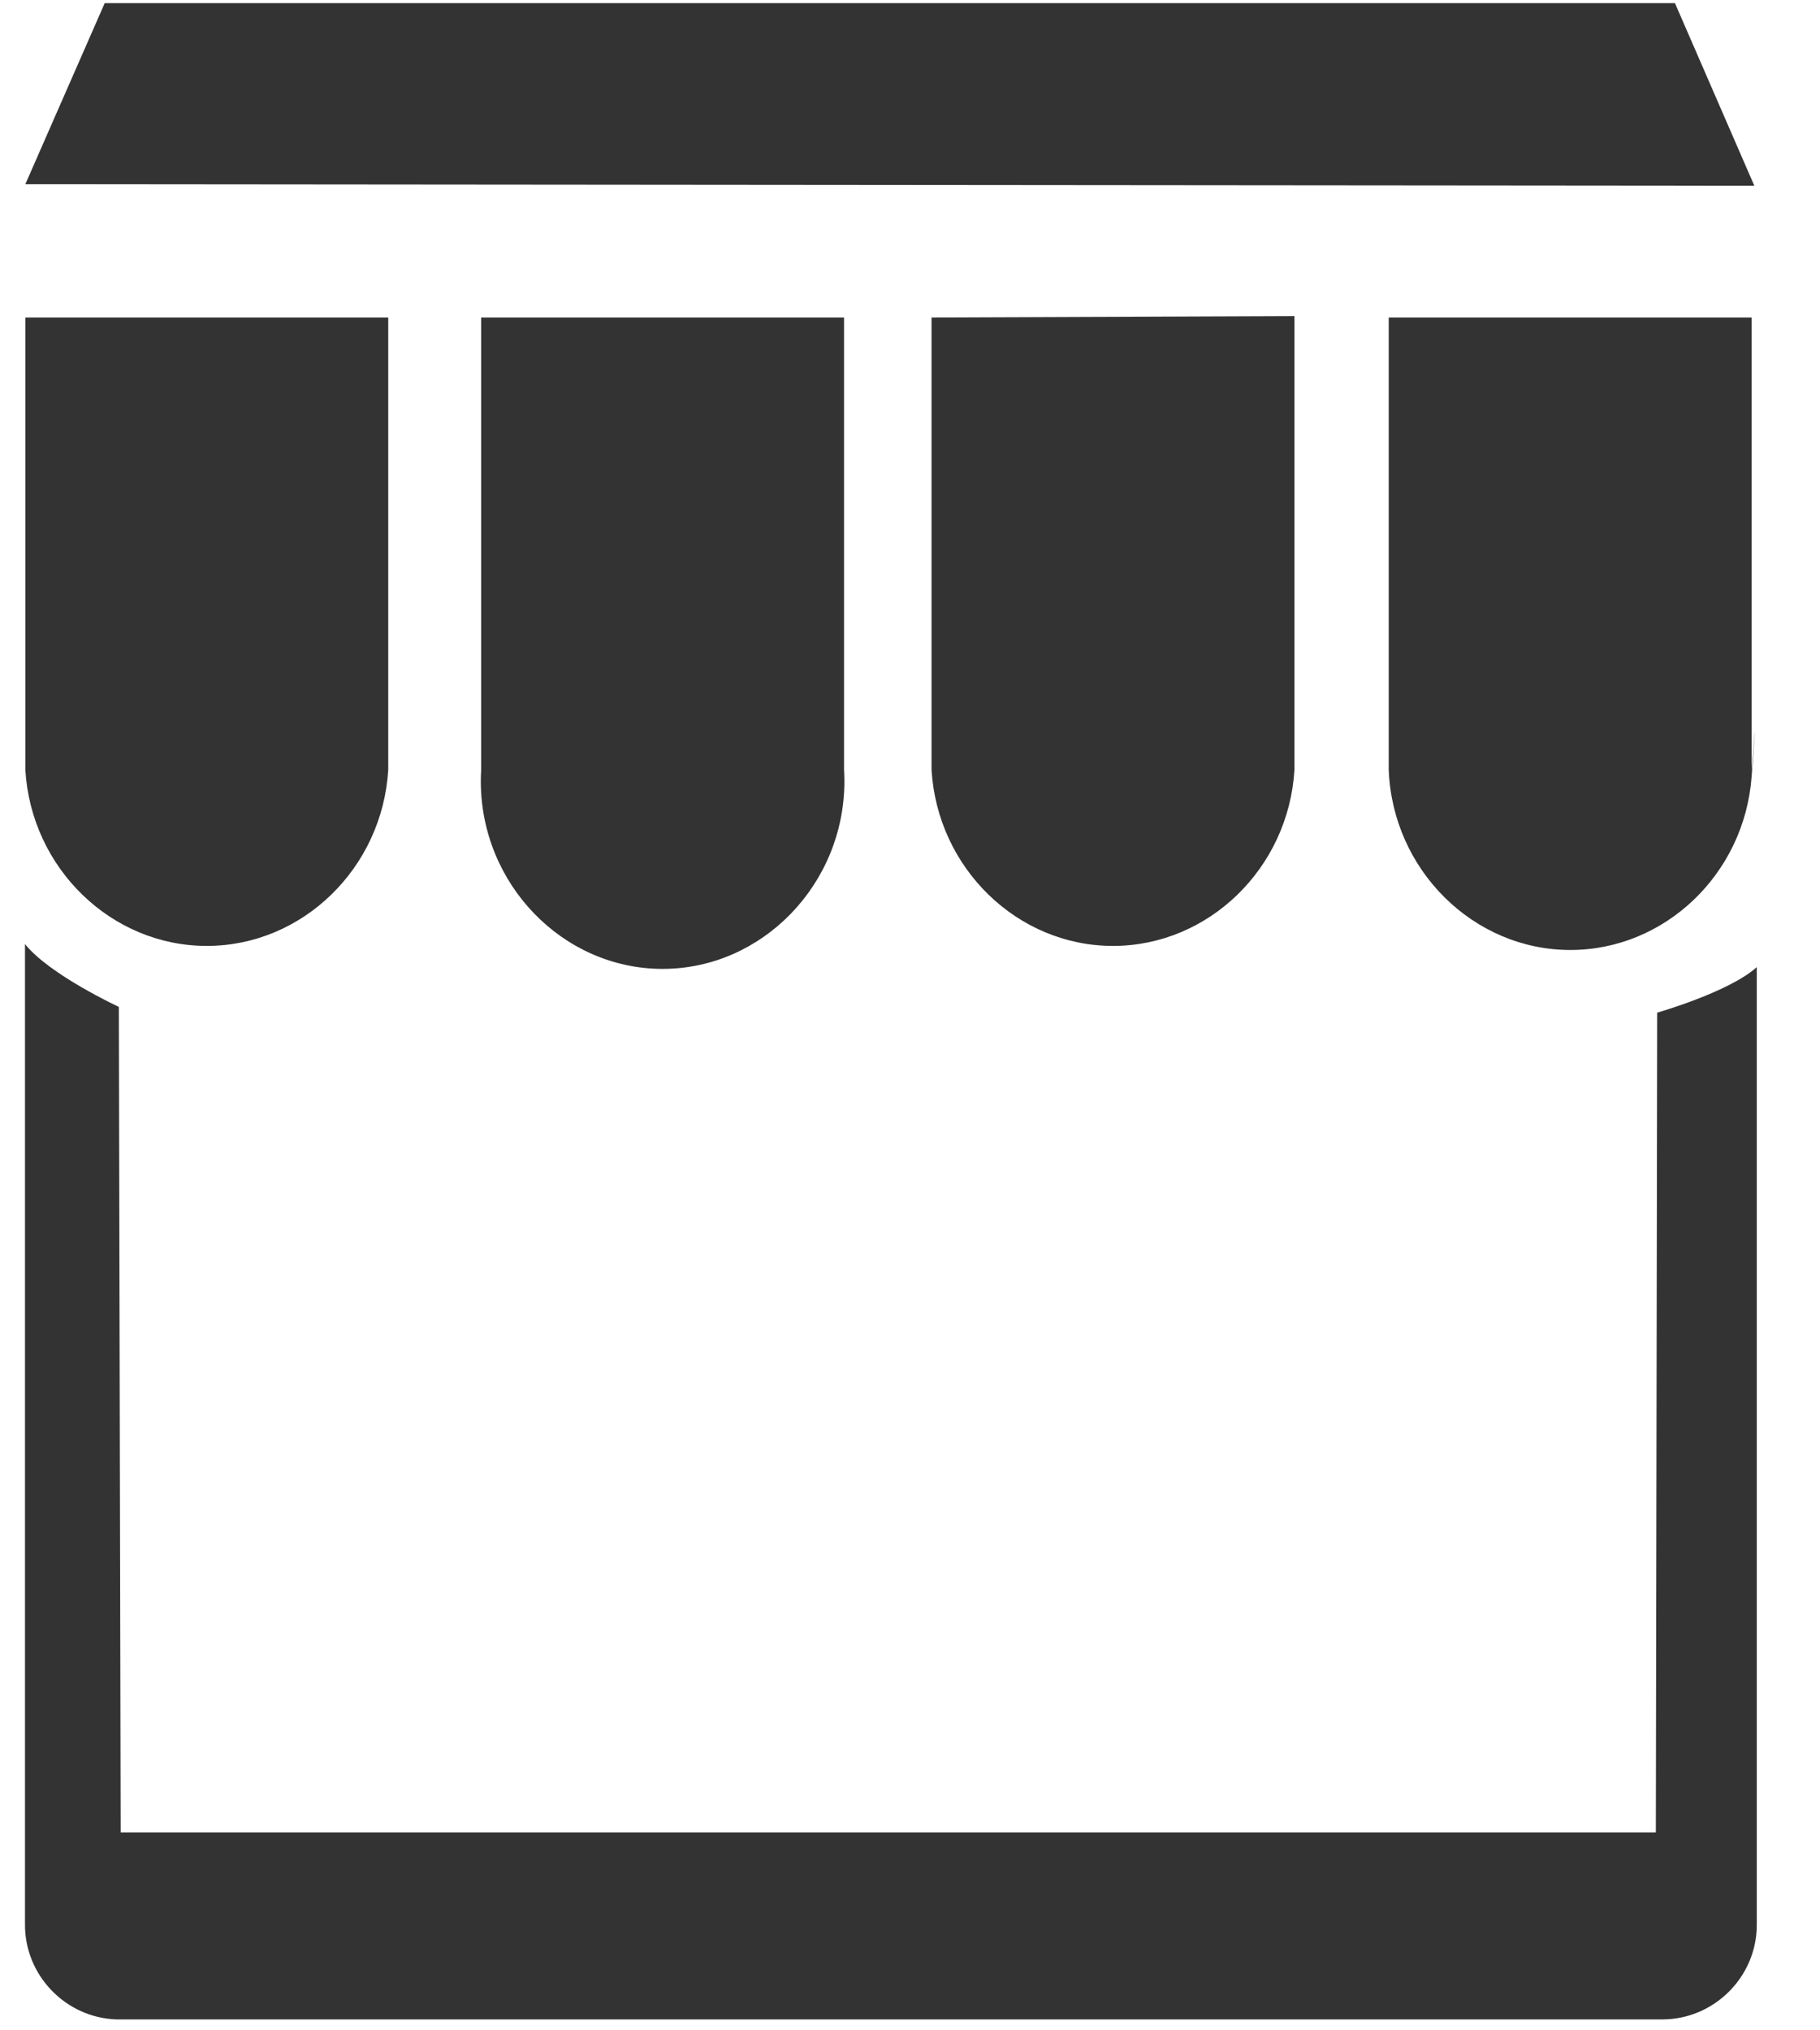
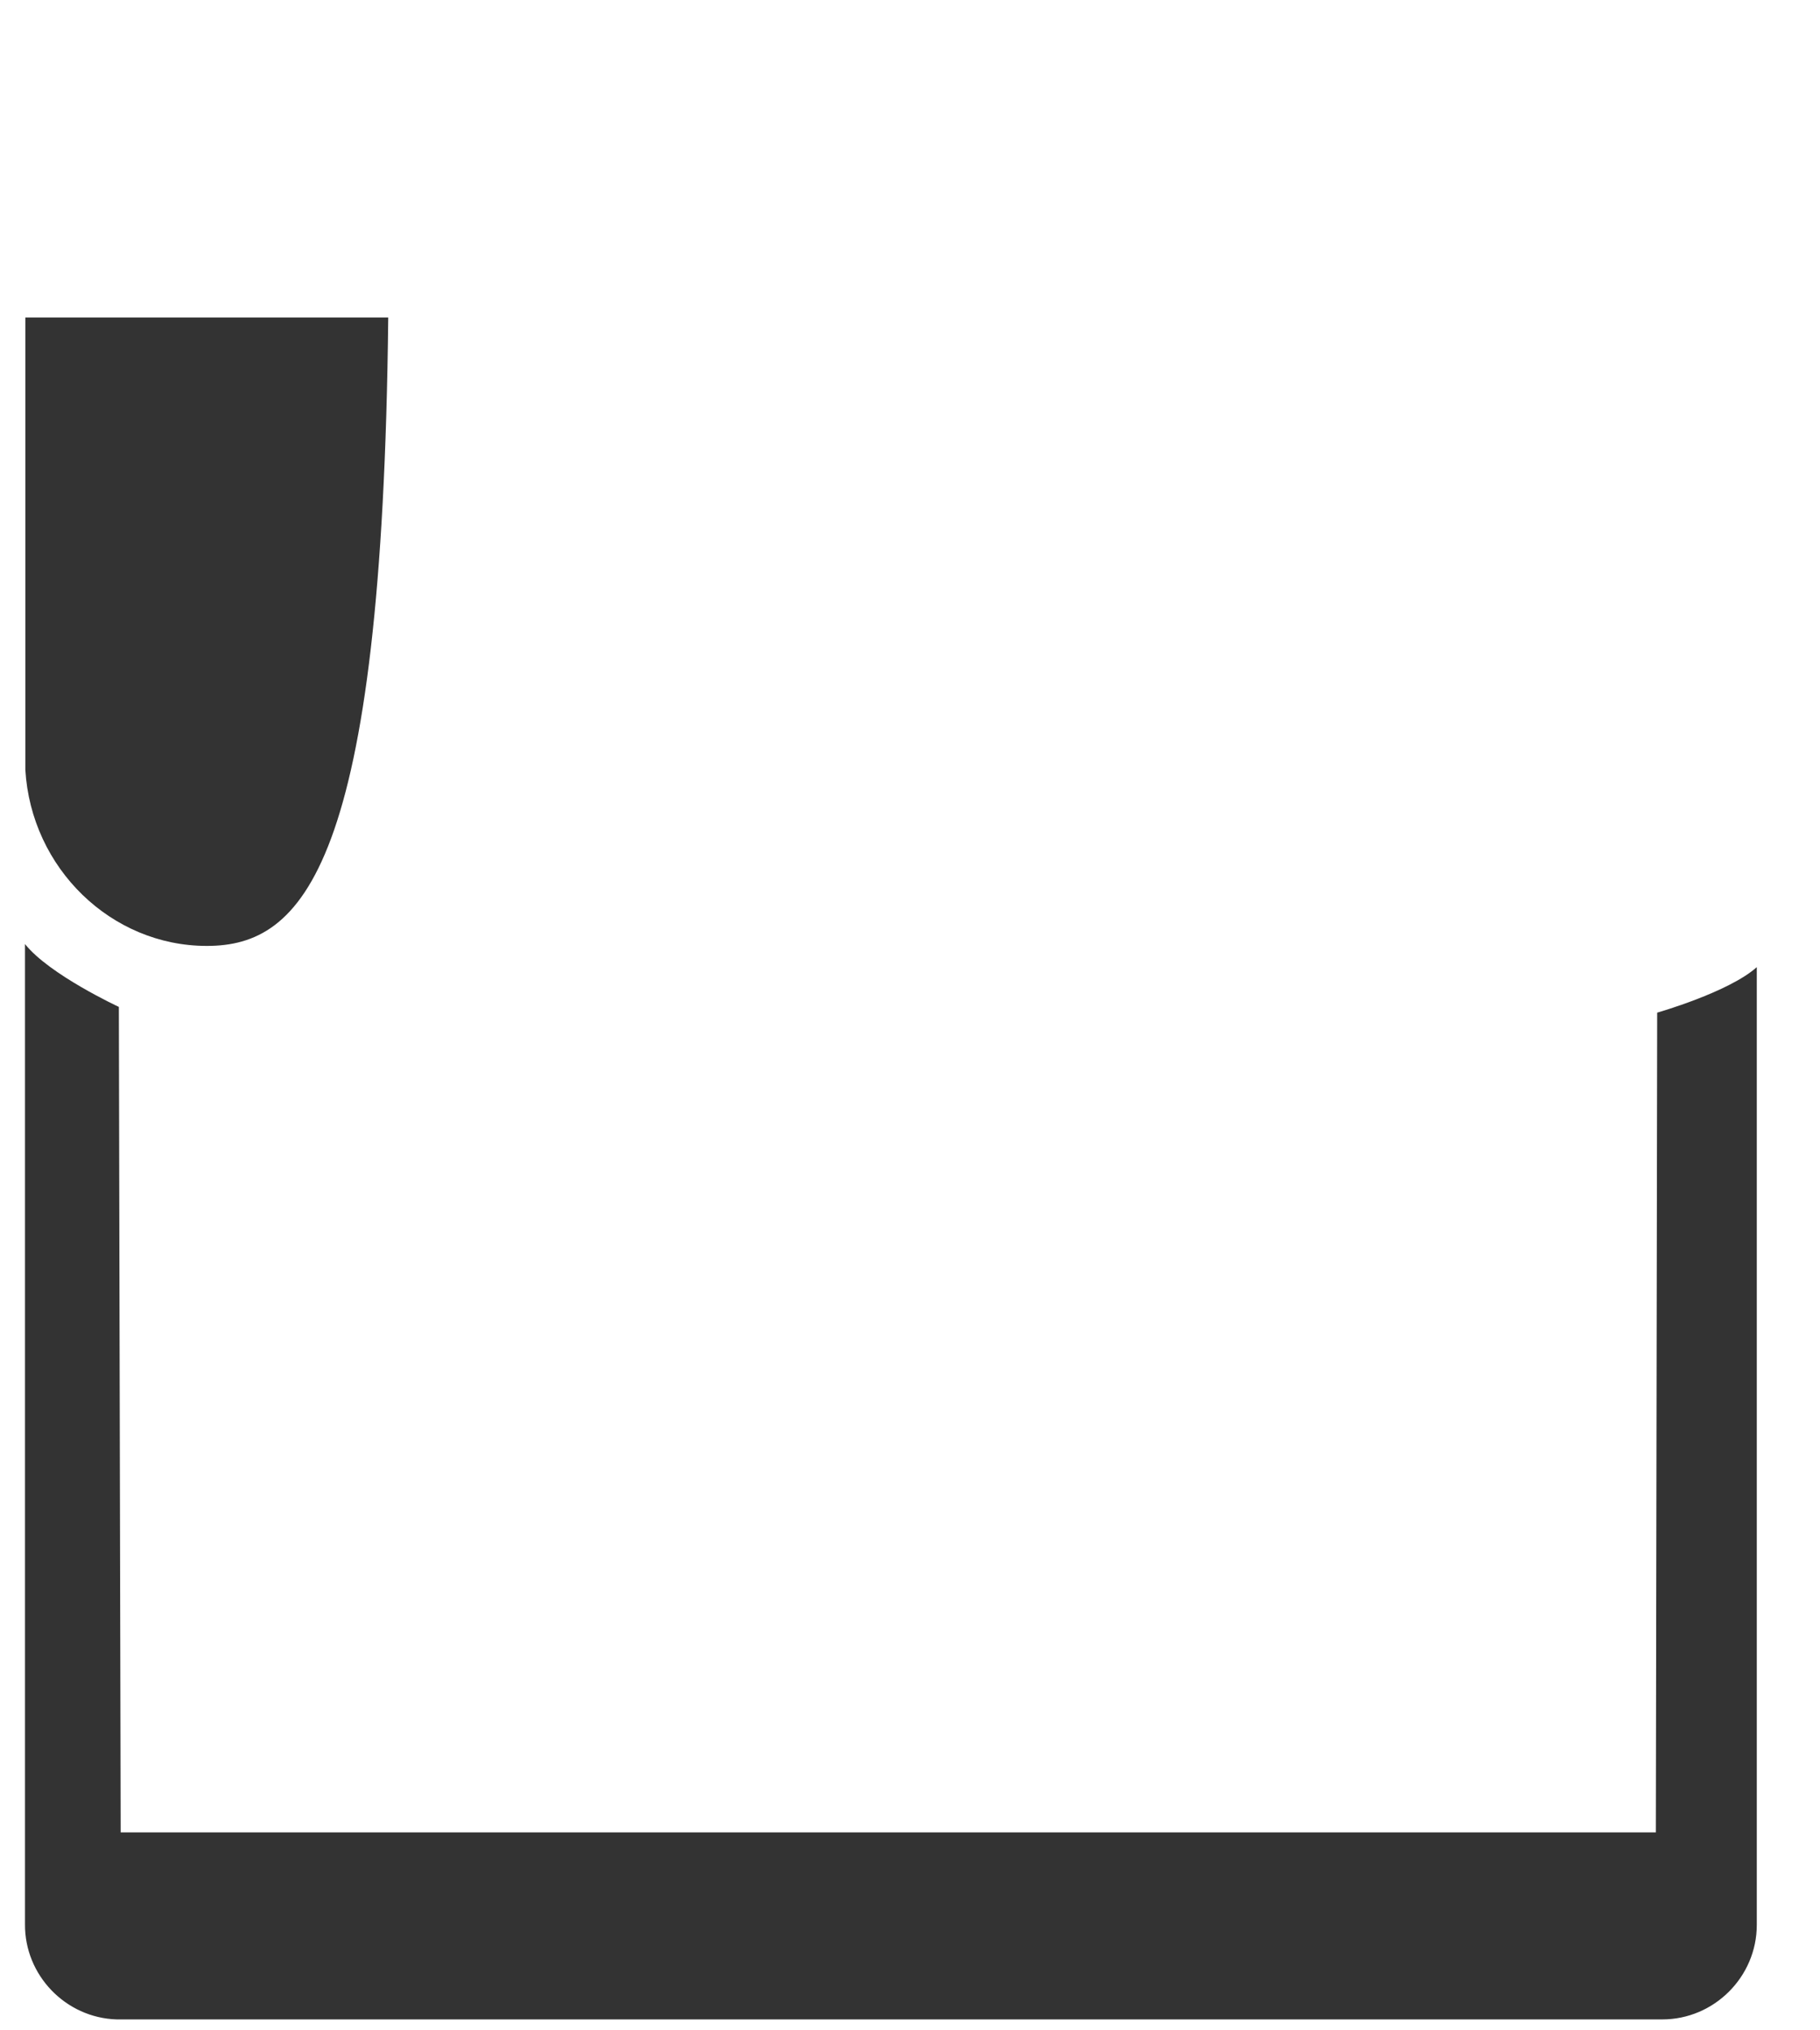
<svg xmlns="http://www.w3.org/2000/svg" width="100%" height="100%" viewBox="0 0 26 29" version="1.1" xml:space="preserve" style="fill-rule:evenodd;clip-rule:evenodd;stroke-linejoin:round;stroke-miterlimit:2;">
  <g transform="matrix(0.969,0,0,1,0.362,-0.575)">
-     <path d="M0,5.11L5.35,5.11L5.35,11.57C5.264,12.976 4.084,14.086 2.675,14.086C1.266,14.086 0.086,12.976 0,11.57L0,5.11Z" style="fill:rgb(51,51,51);fill-rule:nonzero;" />
+     <path d="M0,5.11L5.35,5.11C5.264,12.976 4.084,14.086 2.675,14.086C1.266,14.086 0.086,12.976 0,11.57L0,5.11Z" style="fill:rgb(51,51,51);fill-rule:nonzero;" />
  </g>
  <g transform="matrix(1,0,0,1,-0.023,-0.756)">
    <path d="M23.678,26.929L1.747,26.929L1.721,15.138C1.721,15.138 0.725,14.676 0.38,14.24L0.38,28.24C0.374,28.969 0.961,29.578 1.69,29.6L23.77,29.6C24.511,29.6 25.12,28.991 25.12,28.25L25.12,14.57C24.721,14.928 23.697,15.22 23.697,15.22" style="fill:rgb(51,51,51);fill-rule:nonzero;" />
  </g>
  <g transform="matrix(0.969,0,0,1,0.362,-0.575)">
-     <path d="M0,3.206L1.17,0.62L24.32,0.62L25.49,3.228L0,3.206Z" style="fill:rgb(51,51,51);fill-rule:nonzero;" />
-   </g>
+     </g>
  <g transform="matrix(0.969,0,0,1,0.362,-0.575)">
-     <path d="M20.1,5.11L20.1,11.57C20.156,12.999 21.348,14.144 22.778,14.144C24.171,14.144 25.343,13.059 25.45,11.67C25.557,10.281 25.45,11.6 25.45,11.57L25.45,5.11L20.1,5.11ZM13.36,5.11L13.36,11.57C13.446,12.976 14.626,14.086 16.035,14.086C17.444,14.086 18.624,12.976 18.71,11.57L18.71,5.09L13.36,5.11ZM6.72,5.11L6.72,11.57C6.717,11.624 6.715,11.679 6.715,11.734C6.715,13.204 7.925,14.414 9.395,14.414C10.865,14.414 12.075,13.204 12.075,11.734C12.075,11.679 12.073,11.624 12.07,11.57L12.07,5.11L6.72,5.11Z" style="fill:rgb(51,51,51);fill-rule:nonzero;" />
-   </g>
+     </g>
</svg>